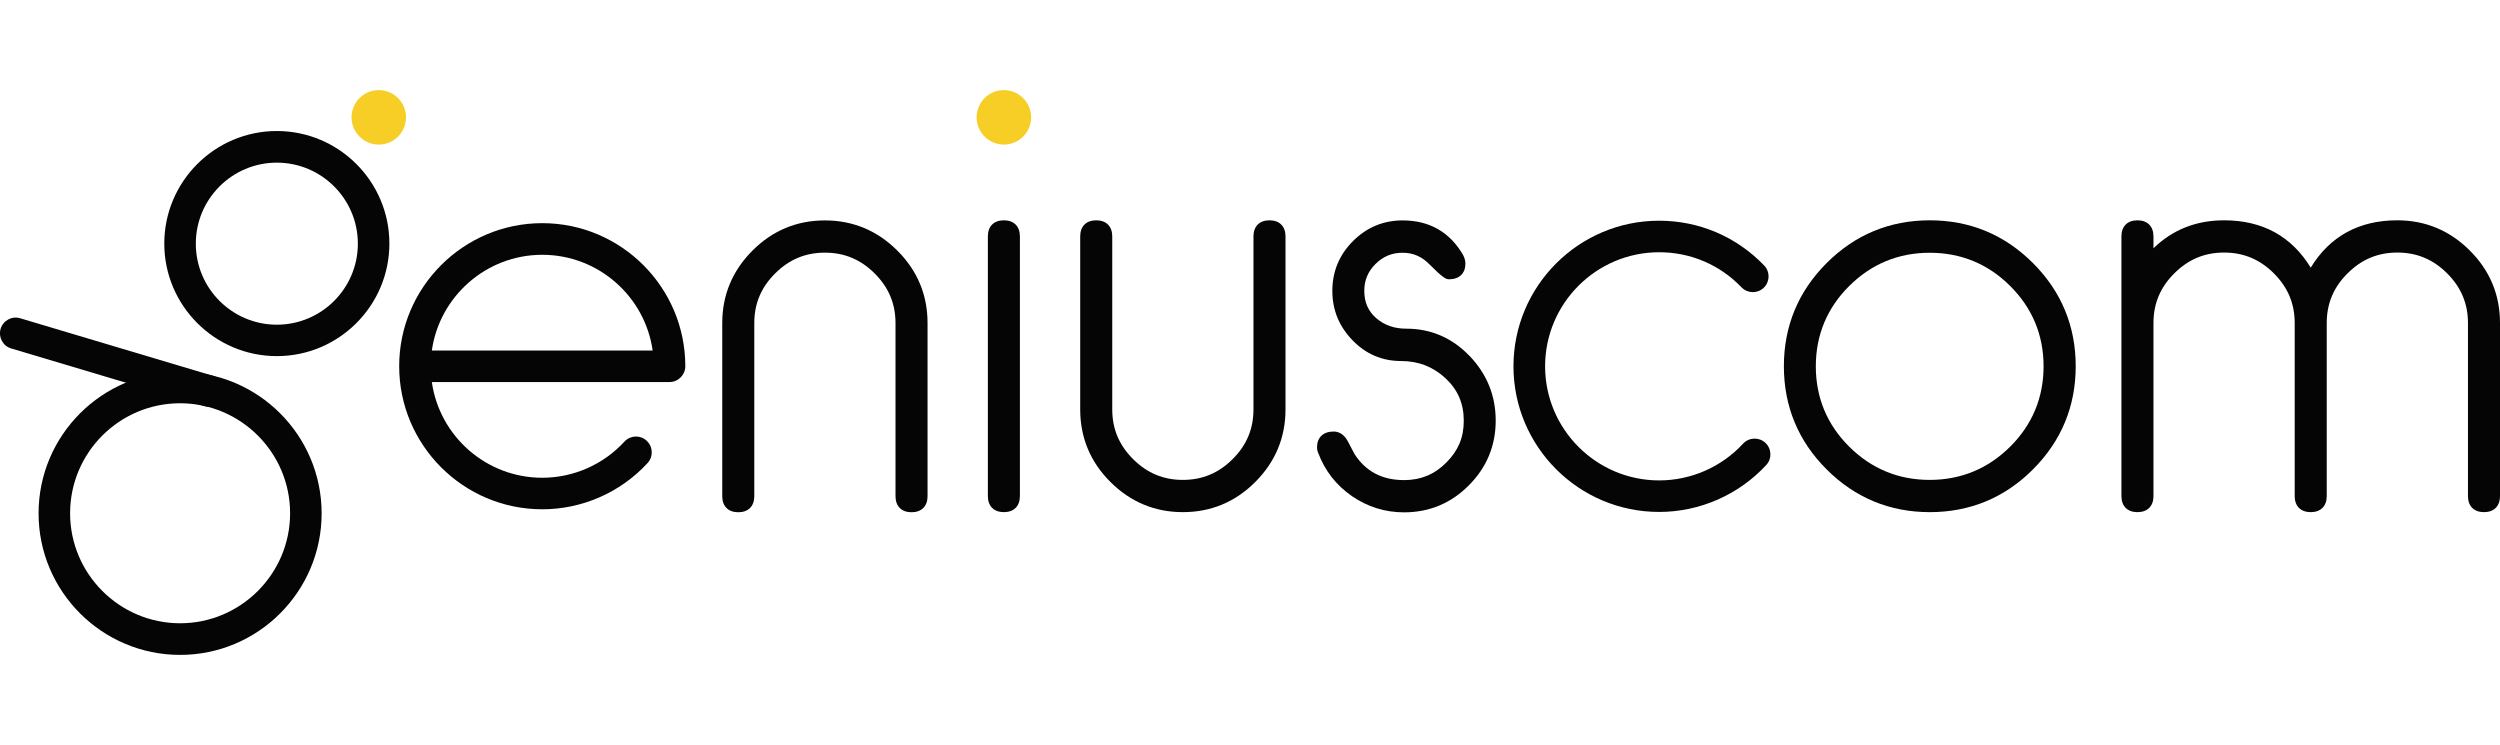
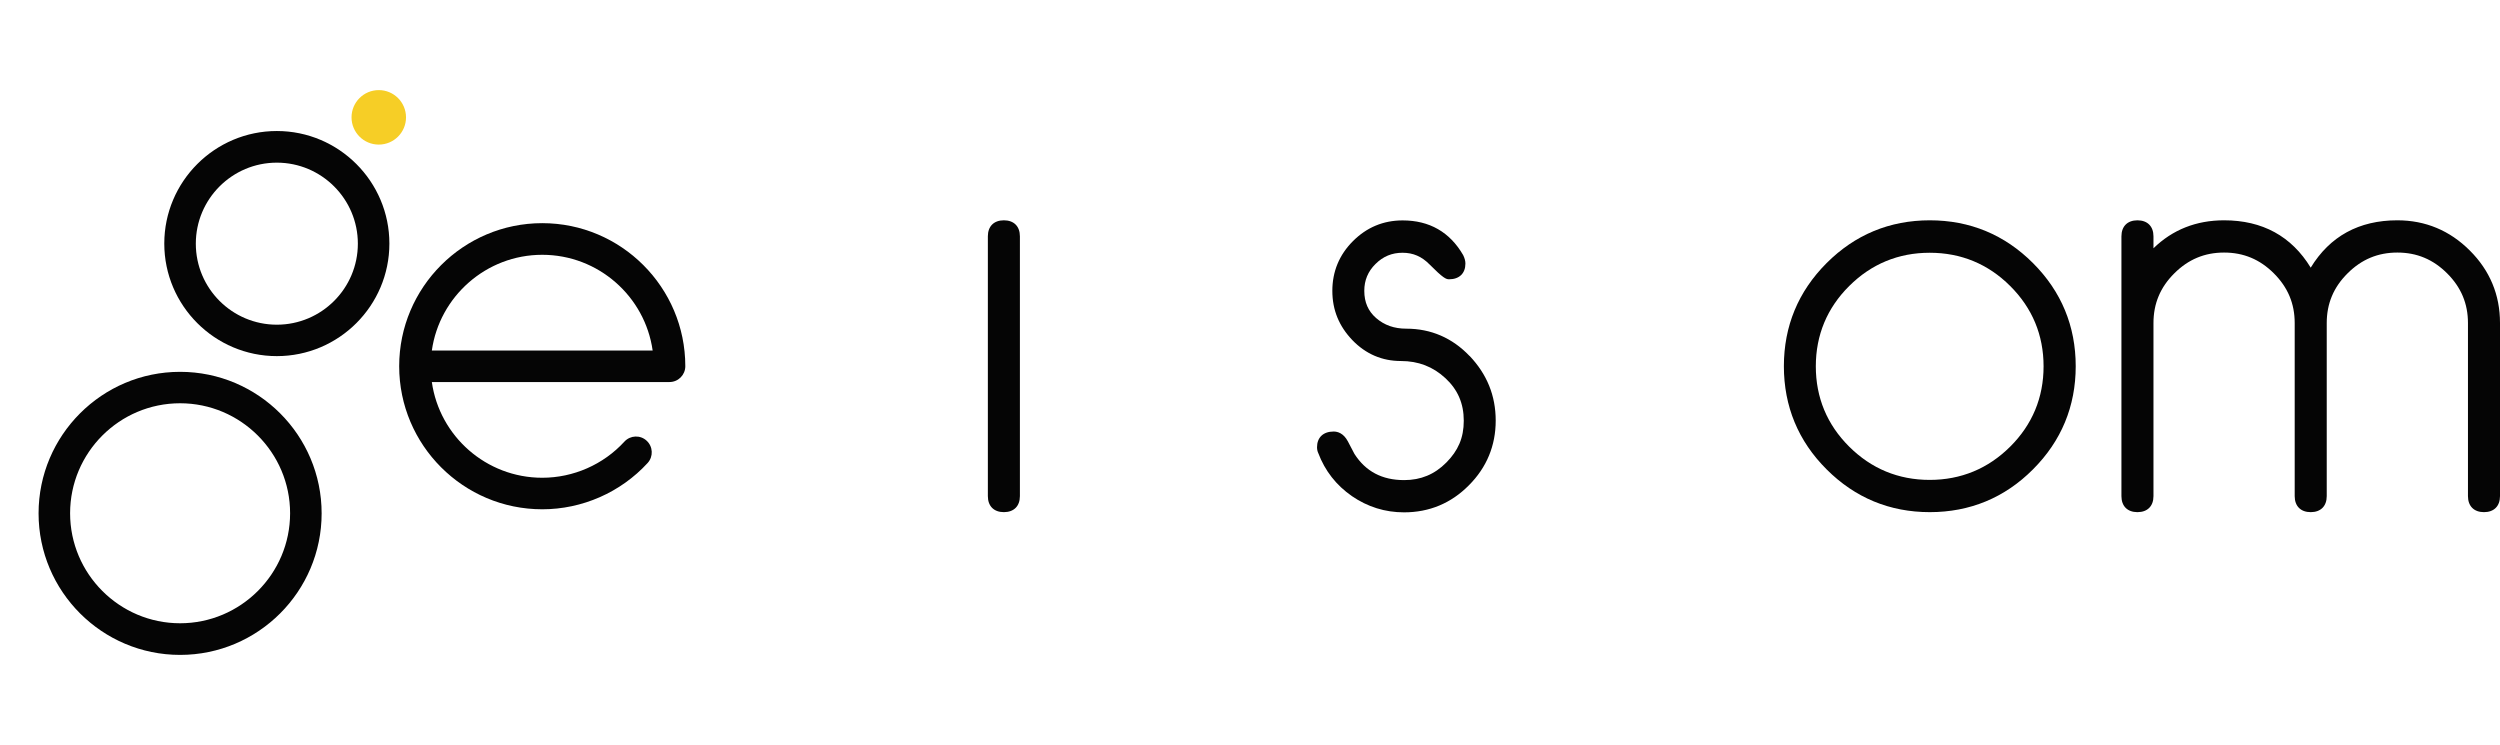
<svg xmlns="http://www.w3.org/2000/svg" id="Layer_1" data-name="Layer 1" viewBox="0 0 245 73">
  <defs>
    <style>
      .cls-1 {
        fill: #f6ce26;
      }

      .cls-2 {
        fill: #050505;
      }
    </style>
  </defs>
  <g>
    <g>
      <path class="cls-2" d="M98.38,21.59c-.98,0-1.57.59-1.57,1.57v25.46c0,.98.59,1.57,1.57,1.57s1.57-.59,1.57-1.57v-25.46c0-.98-.59-1.57-1.57-1.57Z" />
-       <circle class="cls-1" cx="98.38" cy="11.5" r="2.67" />
    </g>
-     <path class="cls-2" d="M124.41,21.59c-.98,0-1.57.59-1.57,1.57v16.96c0,1.91-.67,3.51-2.04,4.87-1.37,1.37-2.97,2.04-4.88,2.04s-3.51-.67-4.88-2.04c-1.37-1.37-2.04-2.96-2.04-4.87v-16.96c0-.98-.59-1.57-1.57-1.57s-1.57.59-1.57,1.57v16.97c0,2.75.99,5.14,2.96,7.1,1.96,1.96,4.35,2.96,7.1,2.96s5.14-.99,7.1-2.96c1.96-1.96,2.96-4.35,2.96-7.1v-16.97c0-.98-.59-1.57-1.57-1.57Z" />
-     <path class="cls-2" d="M72.35,50.2c.98,0,1.57-.59,1.57-1.57v-16.96c0-1.91.67-3.51,2.04-4.87,1.37-1.37,2.97-2.04,4.88-2.04s3.51.67,4.88,2.04c1.37,1.37,2.04,2.96,2.04,4.87v16.96c0,.98.59,1.57,1.57,1.57s1.57-.59,1.57-1.57v-16.97c0-2.75-.99-5.14-2.96-7.1-1.96-1.96-4.35-2.96-7.1-2.96s-5.14.99-7.1,2.96c-1.96,1.96-2.96,4.35-2.96,7.1v16.97c0,.98.59,1.57,1.57,1.57Z" />
    <path class="cls-2" d="M144.02,34.89c-1.7-1.78-3.79-2.68-6.2-2.68-1.19,0-2.15-.34-2.96-1.04-.78-.68-1.16-1.55-1.16-2.67,0-1.03.36-1.9,1.1-2.63.74-.74,1.61-1.1,2.65-1.1s1.88.37,2.63,1.13c1.36,1.37,1.64,1.47,1.93,1.47,1,0,1.6-.58,1.6-1.54,0-.26-.07-.52-.22-.83-1.31-2.26-3.31-3.4-5.93-3.4-1.89,0-3.52.68-4.87,2.03-1.34,1.34-2.02,2.98-2.02,4.87s.66,3.47,1.96,4.83c1.31,1.36,2.91,2.05,4.76,2.05,1.71,0,3.14.55,4.36,1.68,1.21,1.12,1.8,2.48,1.8,4.17s-.56,2.94-1.71,4.1c-1.15,1.16-2.5,1.72-4.13,1.72-2.17,0-3.77-.85-4.87-2.56-.3-.56-.51-.97-.65-1.24-.42-.79-.99-.96-1.39-.96-1.02,0-1.63.58-1.63,1.54,0,.22.05.43.12.57.66,1.75,1.77,3.16,3.3,4.22,1.53,1.05,3.24,1.59,5.11,1.59,2.47,0,4.61-.89,6.35-2.65,1.75-1.75,2.63-3.89,2.63-6.34s-.86-4.55-2.55-6.33Z" />
    <path class="cls-2" d="M199.23,25.78c-2.78-2.78-6.18-4.19-10.11-4.19s-7.33,1.41-10.11,4.19c-2.78,2.78-4.19,6.18-4.19,10.11s1.41,7.34,4.19,10.11c2.78,2.78,6.18,4.19,10.11,4.19s7.34-1.41,10.11-4.19c2.78-2.78,4.19-6.18,4.19-10.11s-1.41-7.33-4.19-10.11ZM189.11,47.03c-3.07,0-5.72-1.1-7.89-3.26-2.17-2.16-3.27-4.81-3.27-7.87s1.1-5.71,3.27-7.87c2.17-2.16,4.82-3.26,7.89-3.26s5.73,1.1,7.89,3.26c2.17,2.16,3.27,4.81,3.27,7.87s-1.1,5.71-3.27,7.87c-2.17,2.16-4.83,3.26-7.89,3.26Z" />
    <path class="cls-2" d="M242.04,24.55c-1.96-1.96-4.35-2.96-7.1-2.96-3.76,0-6.61,1.56-8.49,4.64-1.88-3.08-4.73-4.64-8.49-4.64-2.73,0-5.05.92-6.92,2.74v-1.17c0-.98-.59-1.57-1.57-1.57s-1.57.59-1.57,1.57v25.46c0,.98.59,1.57,1.57,1.57s1.57-.59,1.57-1.57v-16.96c0-1.91.67-3.51,2.04-4.87,1.37-1.37,2.97-2.04,4.88-2.04s3.51.67,4.88,2.04c1.37,1.37,2.04,2.96,2.04,4.87v16.96c0,.98.59,1.57,1.57,1.57s1.57-.59,1.57-1.57v-16.96c0-1.91.67-3.51,2.04-4.87,1.37-1.37,2.97-2.04,4.88-2.04s3.51.67,4.88,2.04c1.37,1.37,2.04,2.96,2.04,4.87v16.96c0,.98.59,1.57,1.57,1.57s1.57-.59,1.57-1.57v-16.97c0-2.75-.99-5.14-2.96-7.1Z" />
    <path class="cls-2" d="M53.14,49.91c-7.73,0-14.02-6.29-14.02-14.02s6.29-14.02,14.02-14.02,14.02,6.29,14.02,14.02c0,.85-.69,1.55-1.55,1.55h-23.29c.75,5.3,5.32,9.38,10.82,9.38,3.05,0,5.99-1.29,8.05-3.54.58-.63,1.56-.67,2.18-.09.63.58.67,1.55.1,2.18-2.65,2.89-6.42,4.54-10.33,4.54ZM42.32,34.35h21.64c-.75-5.3-5.32-9.38-10.82-9.38s-10.07,4.09-10.82,9.38Z" />
-     <path class="cls-2" d="M162.59,50.17c-7.87,0-14.27-6.4-14.27-14.27s6.4-14.27,14.27-14.27c3.92,0,7.58,1.56,10.3,4.39.59.61.57,1.59-.04,2.18-.62.59-1.59.57-2.18-.04-2.13-2.22-5-3.44-8.07-3.44-6.17,0-11.18,5.02-11.18,11.18s5.02,11.18,11.18,11.18c3.11,0,6.11-1.31,8.22-3.6.58-.63,1.56-.66,2.18-.09.63.58.67,1.56.09,2.18-2.69,2.92-6.52,4.6-10.49,4.6Z" />
  </g>
  <circle class="cls-1" cx="37.12" cy="11.5" r="2.67" />
-   <path class="cls-2" d="M27.13,34.9c-6.08,0-11.03-4.95-11.03-11.03s4.95-11.03,11.03-11.03,11.03,4.95,11.03,11.03-4.95,11.03-11.03,11.03ZM27.13,15.94c-4.38,0-7.94,3.56-7.94,7.94s3.56,7.94,7.94,7.94,7.94-3.56,7.94-7.94-3.56-7.94-7.94-7.94Z" />
+   <path class="cls-2" d="M27.13,34.9c-6.08,0-11.03-4.95-11.03-11.03s4.95-11.03,11.03-11.03,11.03,4.95,11.03,11.03-4.95,11.03-11.03,11.03ZM27.13,15.94c-4.38,0-7.94,3.56-7.94,7.94s3.56,7.94,7.94,7.94,7.94-3.56,7.94-7.94-3.56-7.94-7.94-7.94" />
  <path class="cls-2" d="M17.65,64.18c-7.65,0-13.87-6.22-13.87-13.87s6.22-13.87,13.87-13.87,13.87,6.22,13.87,13.87-6.22,13.87-13.87,13.87ZM17.65,39.52c-5.95,0-10.78,4.84-10.78,10.78s4.84,10.78,10.78,10.78,10.78-4.84,10.78-10.78-4.84-10.78-10.78-10.78Z" />
-   <path class="cls-2" d="M20.44,39.86c-.15,0-.3-.02-.44-.07L1.1,34.15c-.82-.24-1.28-1.11-1.04-1.92.24-.82,1.11-1.29,1.92-1.04l18.89,5.64c.82.24,1.28,1.11,1.04,1.92-.2.67-.81,1.1-1.48,1.1Z" />
</svg>